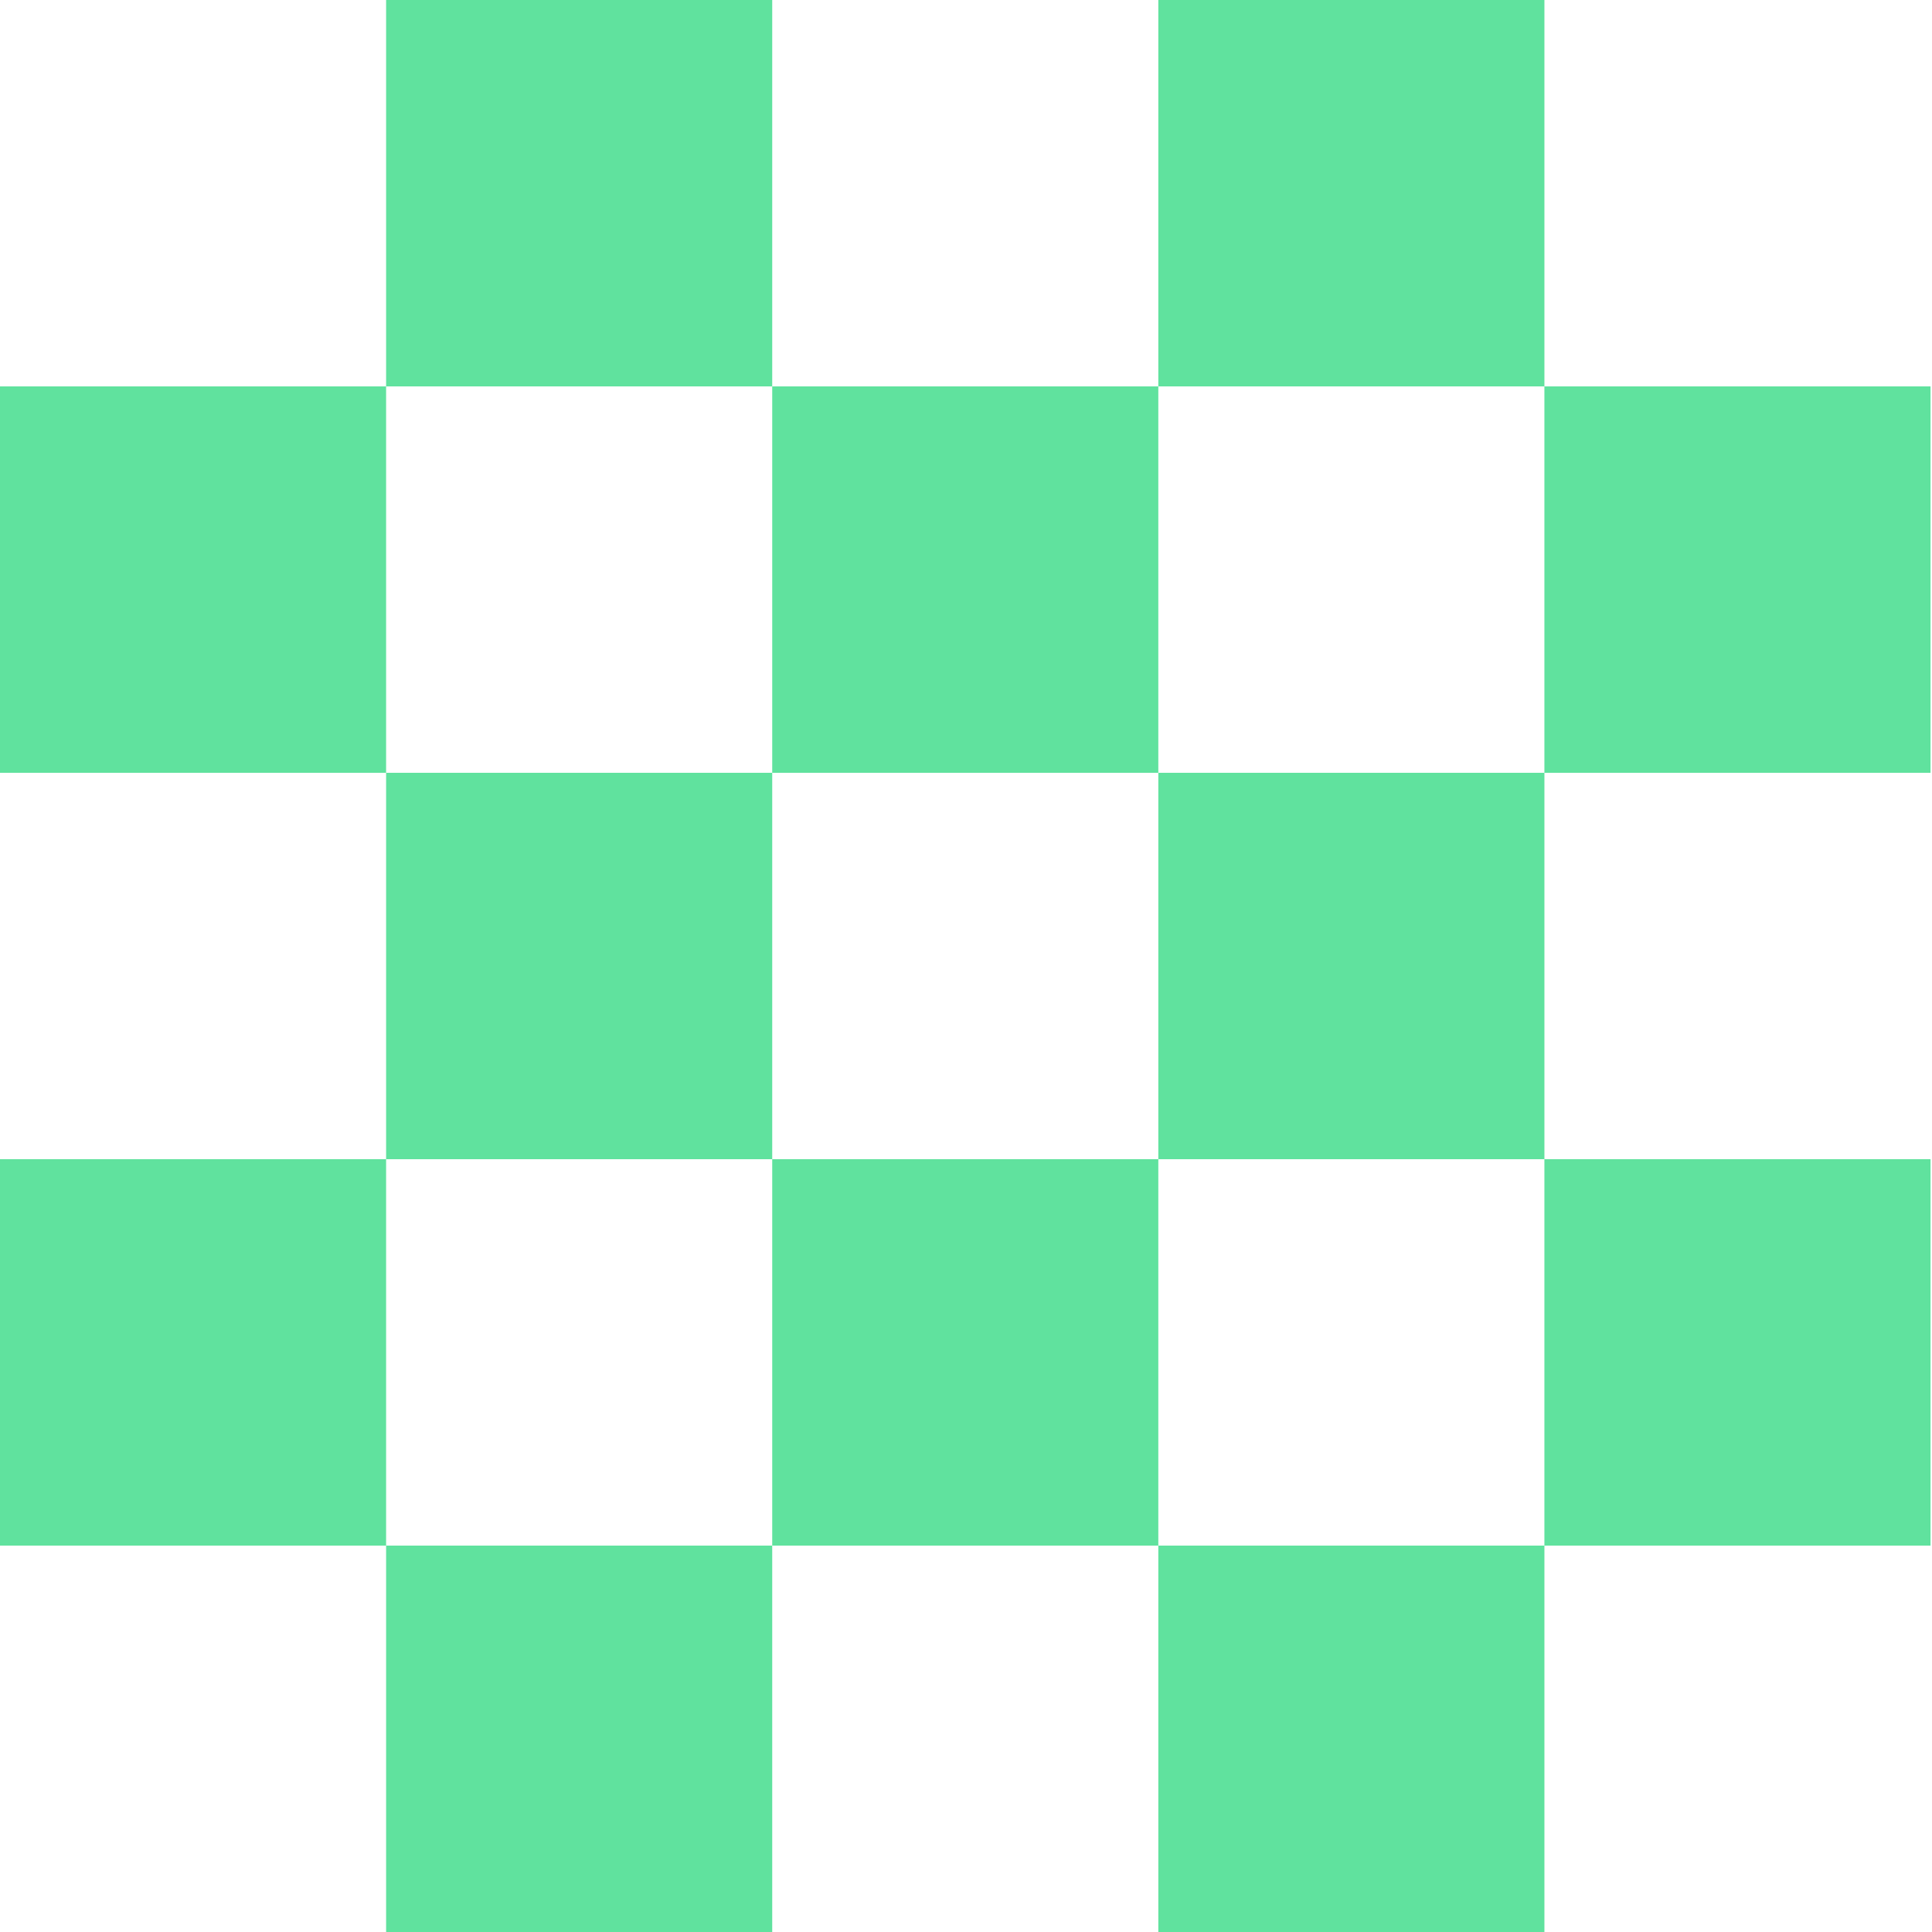
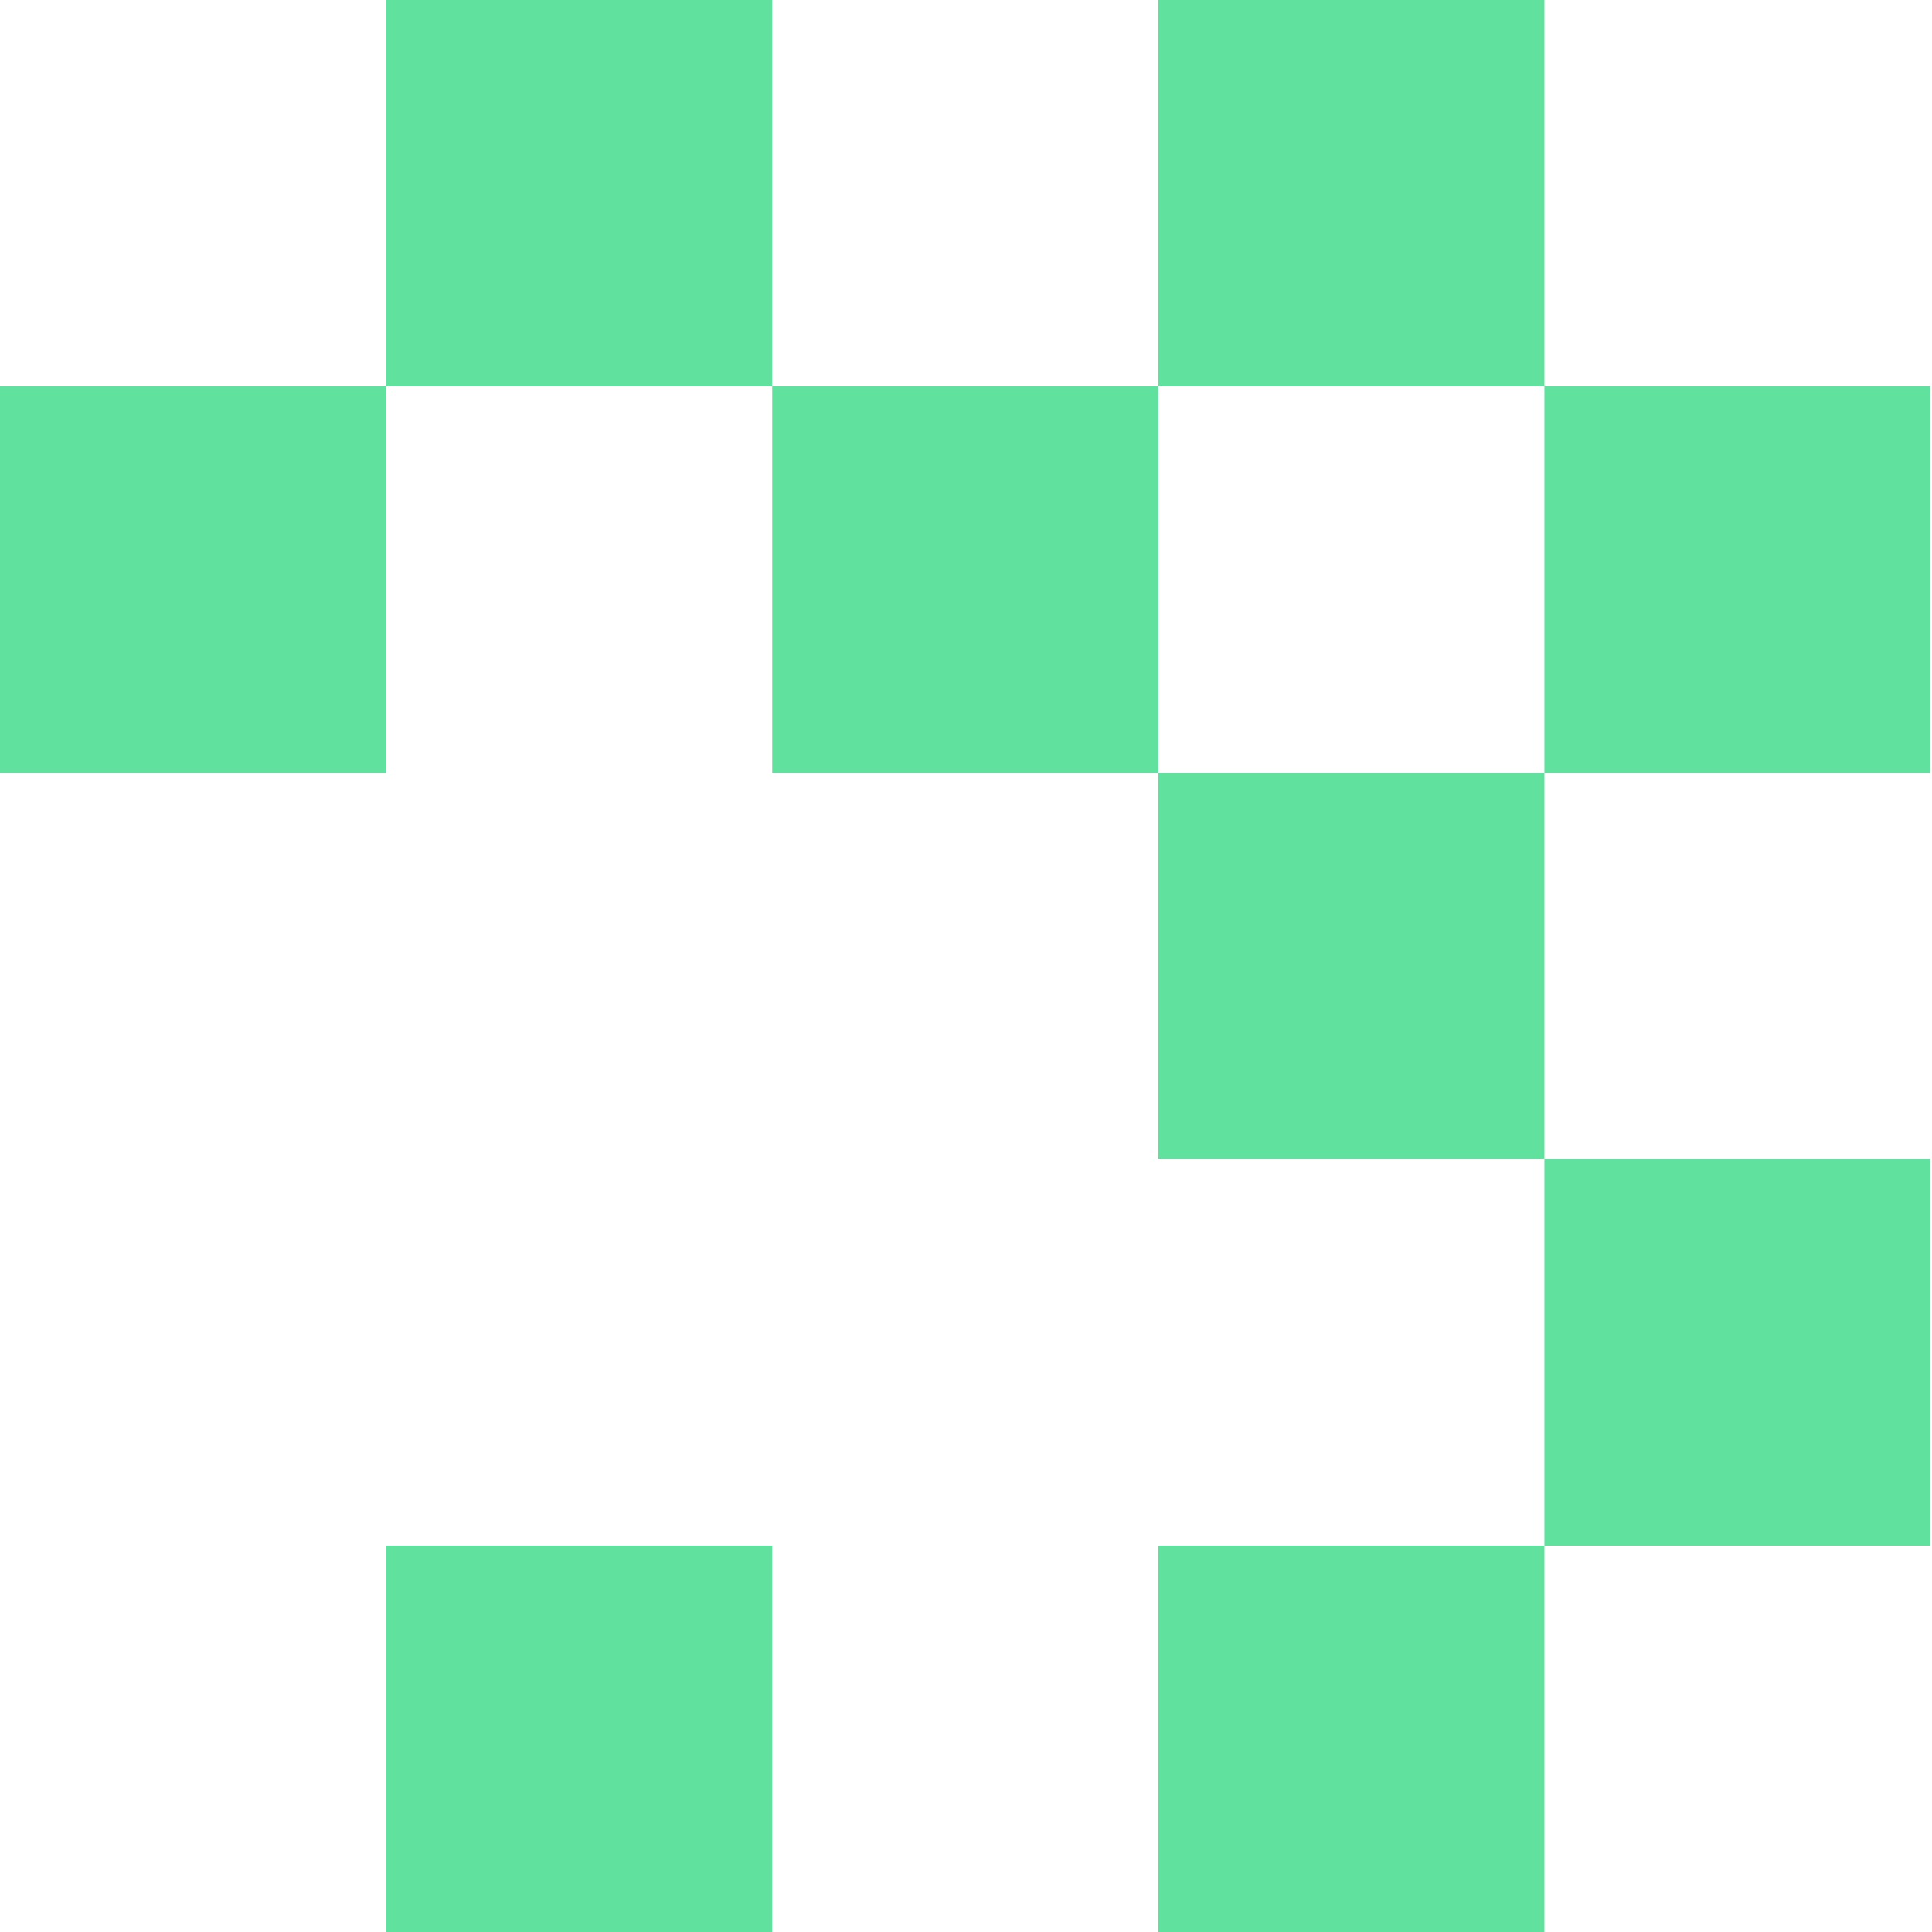
<svg xmlns="http://www.w3.org/2000/svg" width="116" height="116" viewBox="0 0 116 116" fill="none">
  <path d="M46.365 0H23.183V23.2H46.365V0Z" fill="#60E29E" />
  <path d="M92.729 0H69.547V23.2H92.729V0Z" fill="#60E29E" />
  <path d="M23.182 23.2H0V46.4H23.182V23.2Z" fill="#60E29E" />
  <path d="M69.547 23.2H46.365V46.4H69.547V23.2Z" fill="#60E29E" />
  <path d="M115.911 23.2H92.728V46.4H115.911V23.2Z" fill="#60E29E" />
-   <path d="M46.365 46.4H23.183V69.6H46.365V46.4Z" fill="#60E29E" />
  <path d="M92.729 46.4H69.547V69.6H92.729V46.4Z" fill="#60E29E" />
-   <path d="M23.182 69.6H0V92.8H23.182V69.6Z" fill="#60E29E" />
-   <path d="M69.547 69.6H46.365V92.8H69.547V69.6Z" fill="#60E29E" />
  <path d="M115.911 69.6H92.728V92.8H115.911V69.6Z" fill="#60E29E" />
  <path d="M46.365 92.8H23.183V116H46.365V92.8Z" fill="#60E29E" />
  <path d="M92.729 92.8H69.547V116H92.729V92.8Z" fill="#60E29E" />
</svg>